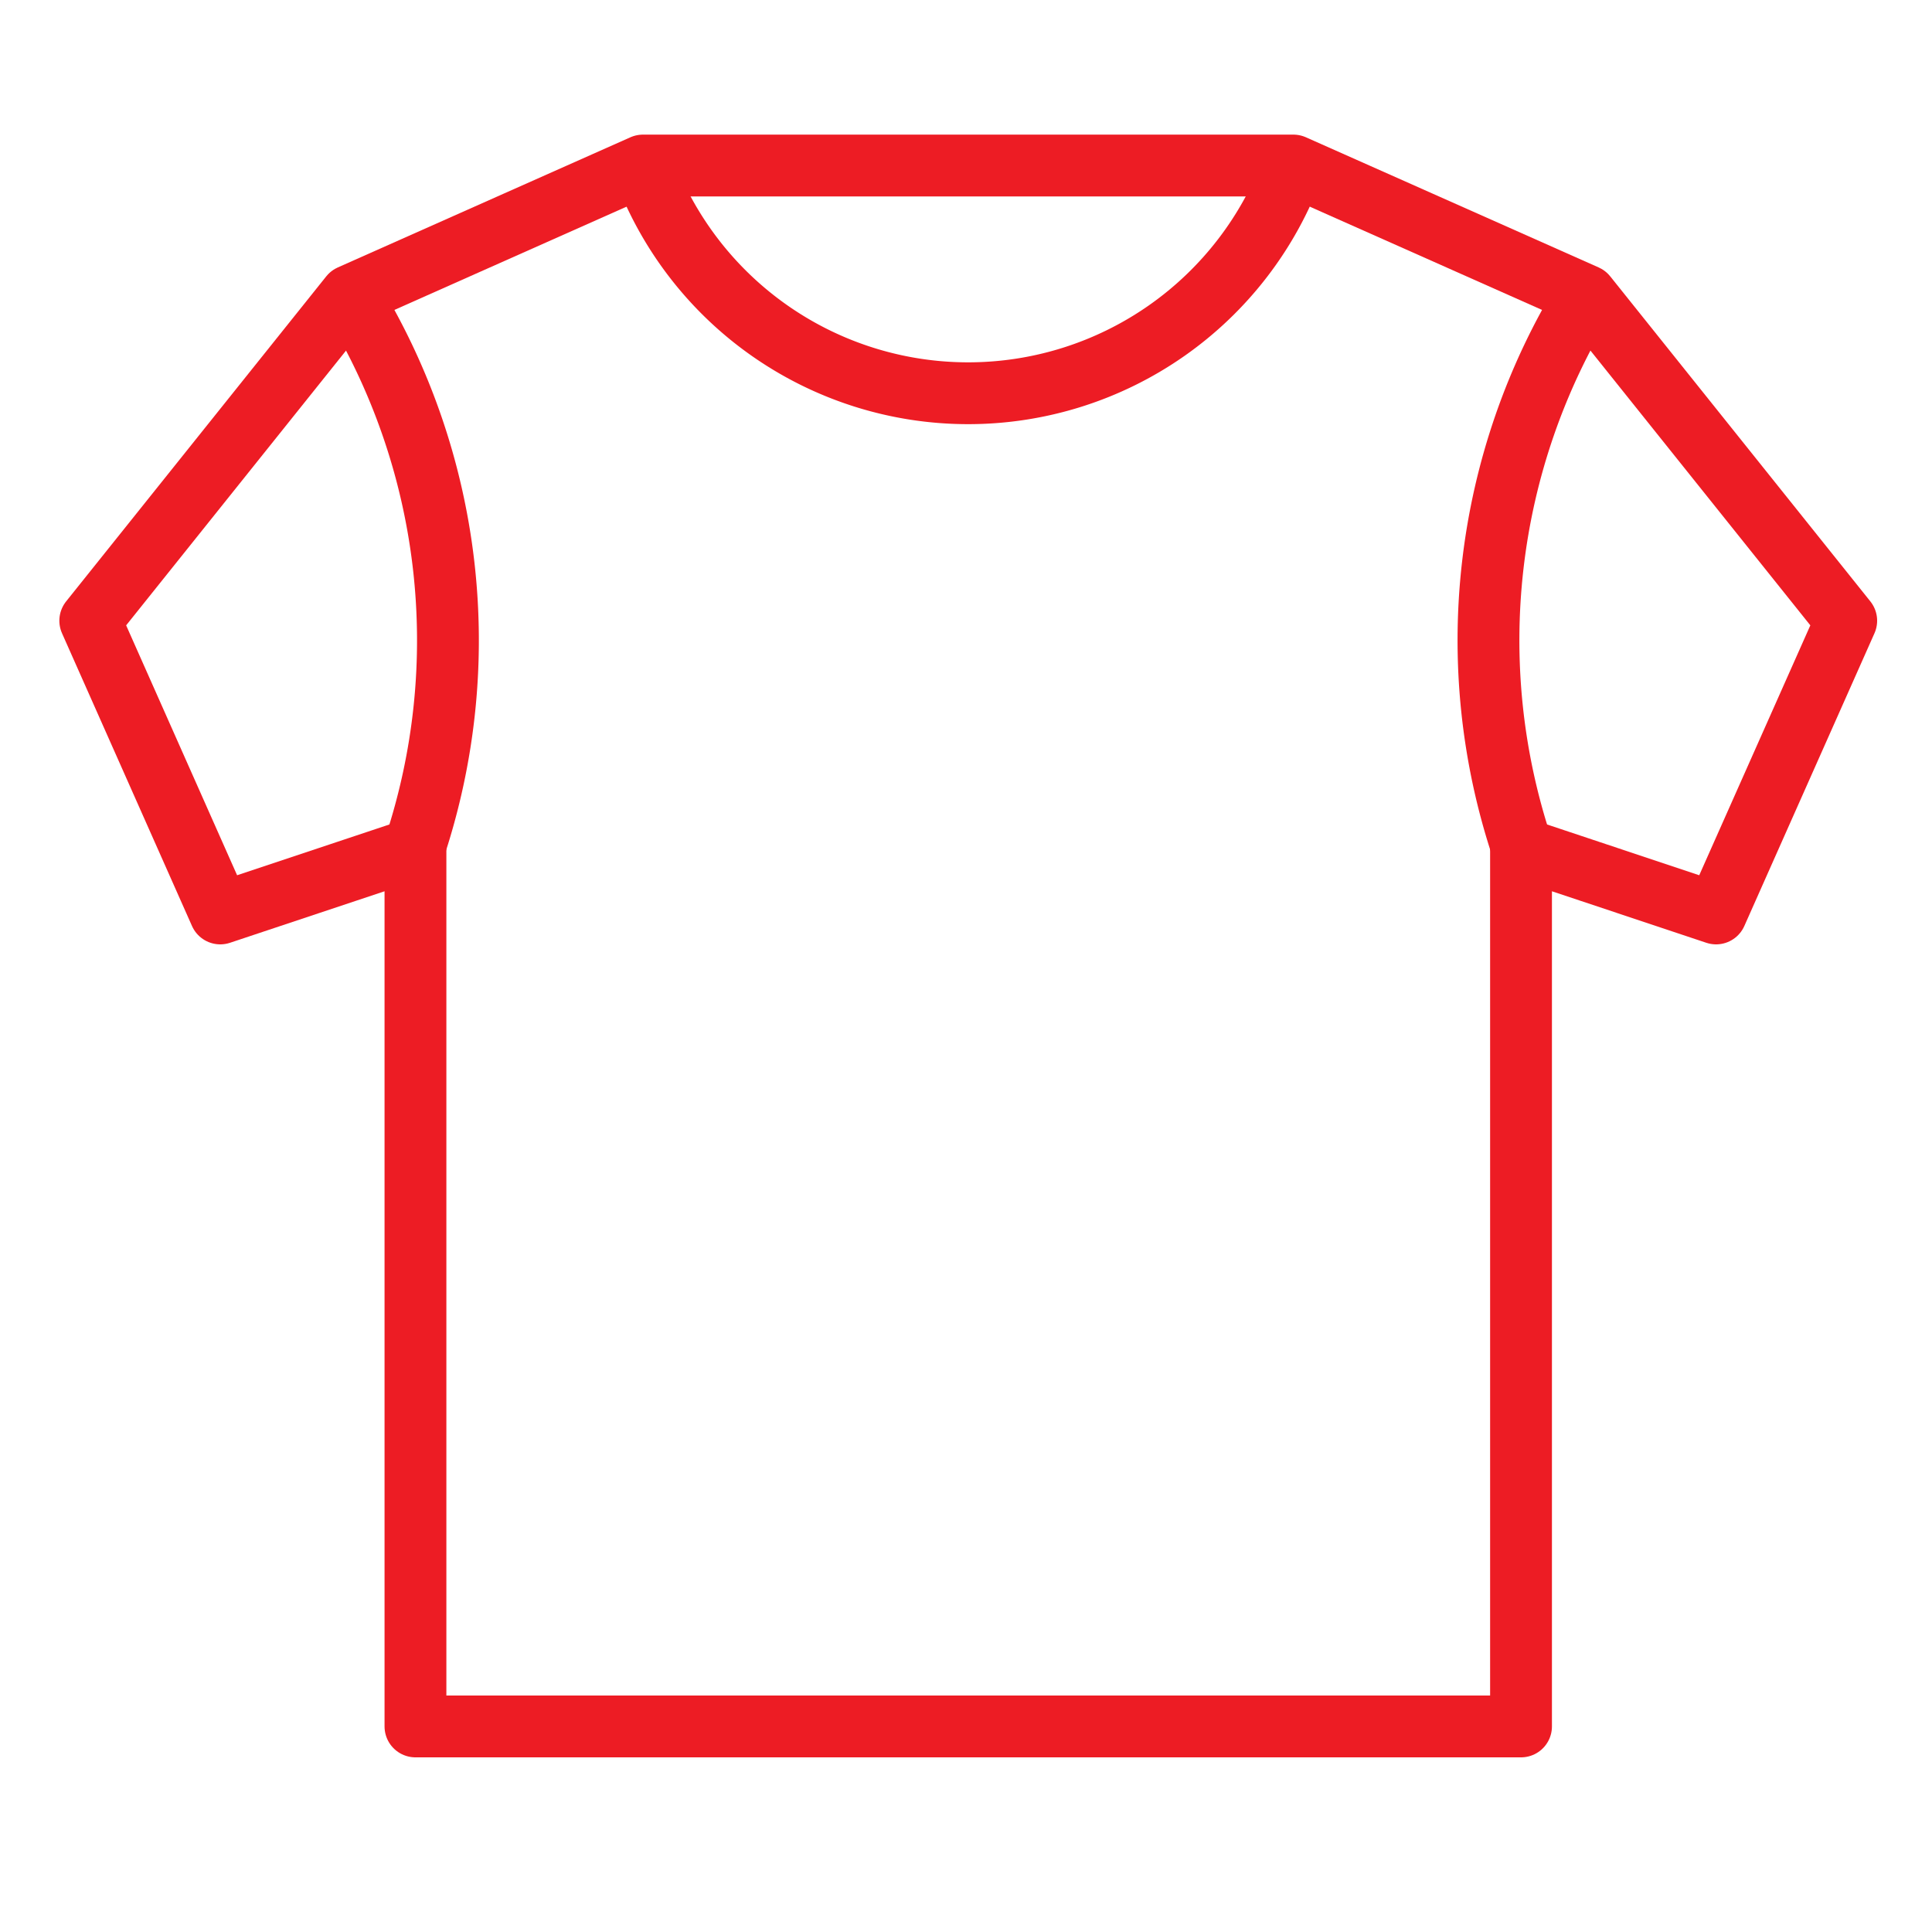
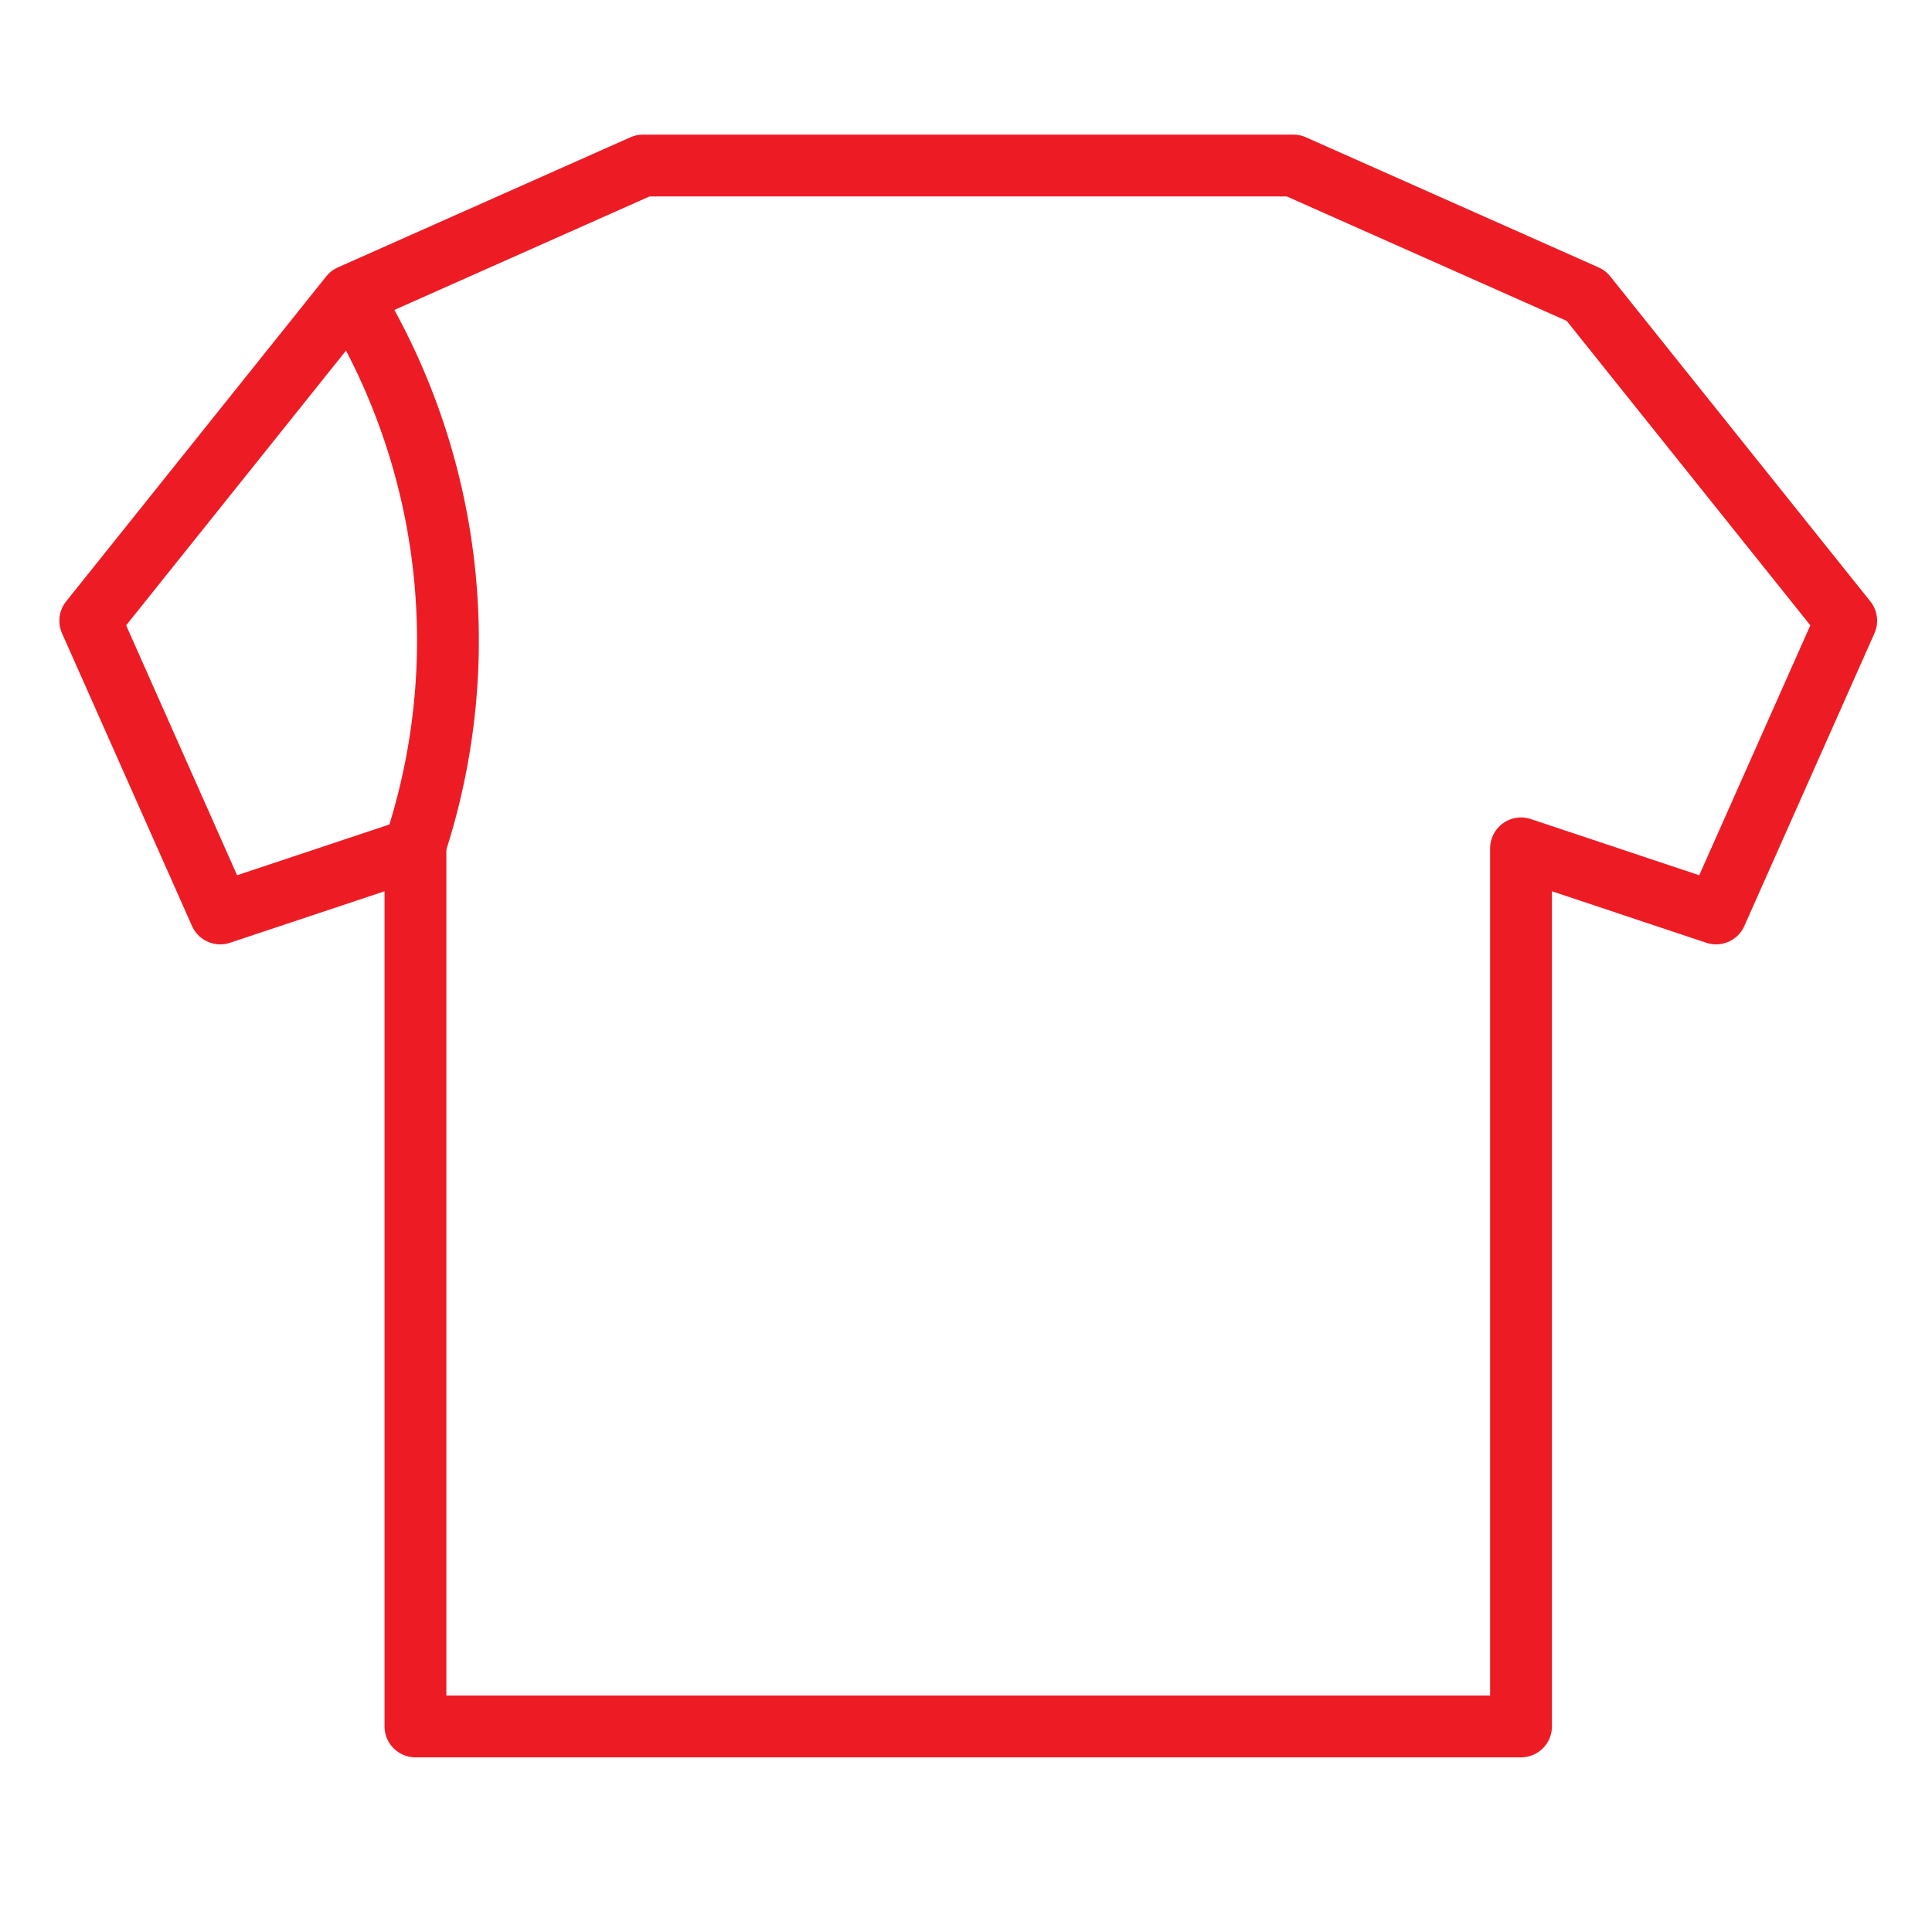
<svg xmlns="http://www.w3.org/2000/svg" id="Layer_1" data-name="Layer 1" viewBox="0 0 125 125">
  <defs>
    <style>.cls-1{fill:none;stroke:#ed1c24;stroke-linejoin:round;stroke-width:4px;}</style>
  </defs>
  <polygon class="cls-1" points="83.68 10.71 102.62 19.13 119.45 40.16 111.03 59.1 98.41 54.89 98.41 111.7 26.88 111.7 26.88 54.89 14.25 59.1 5.84 40.16 22.67 19.13 41.6 10.71 83.68 10.71" />
-   <path class="cls-1" d="M98.49,54.89a42.53,42.53,0,0,1,4.13-35.76" />
  <path class="cls-1" d="M26.8,54.89a42.57,42.57,0,0,0-4.13-35.76" />
-   <path class="cls-1" d="M41.6,10.71a22.39,22.39,0,0,0,42.08,0" />
</svg>